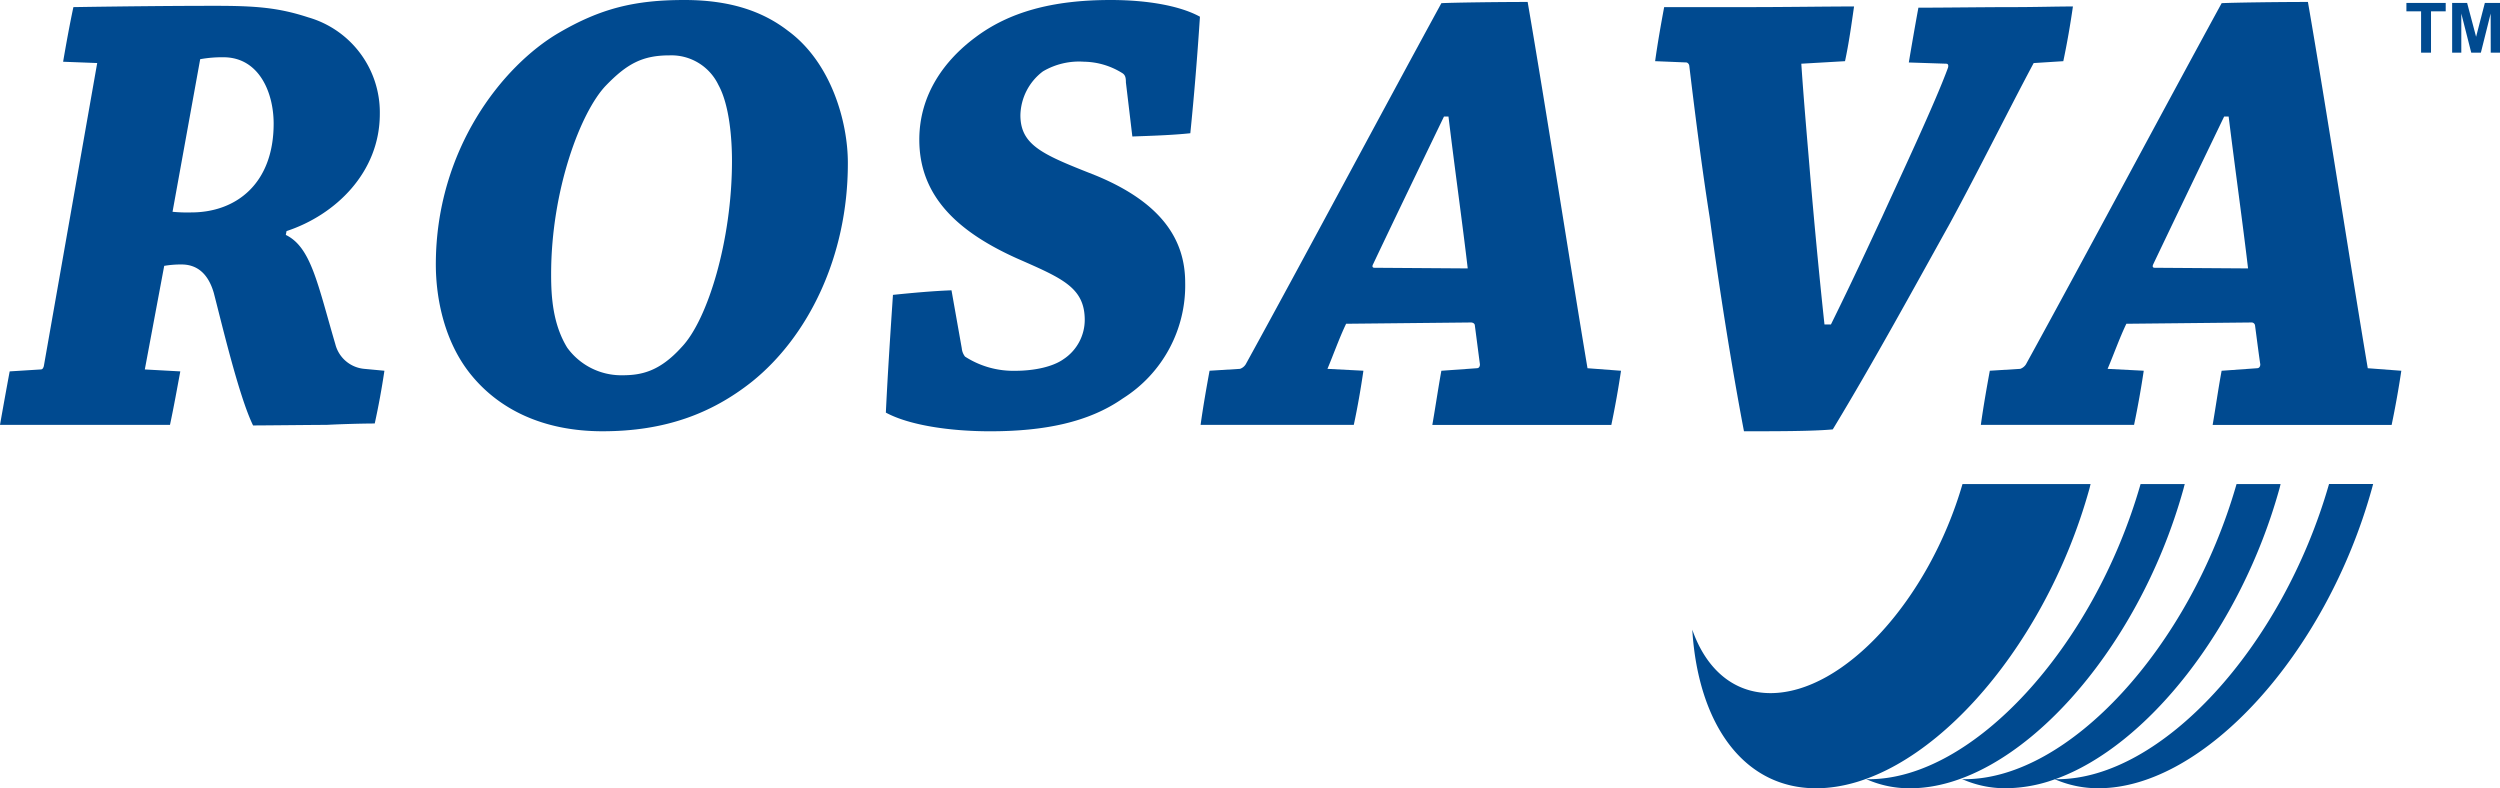
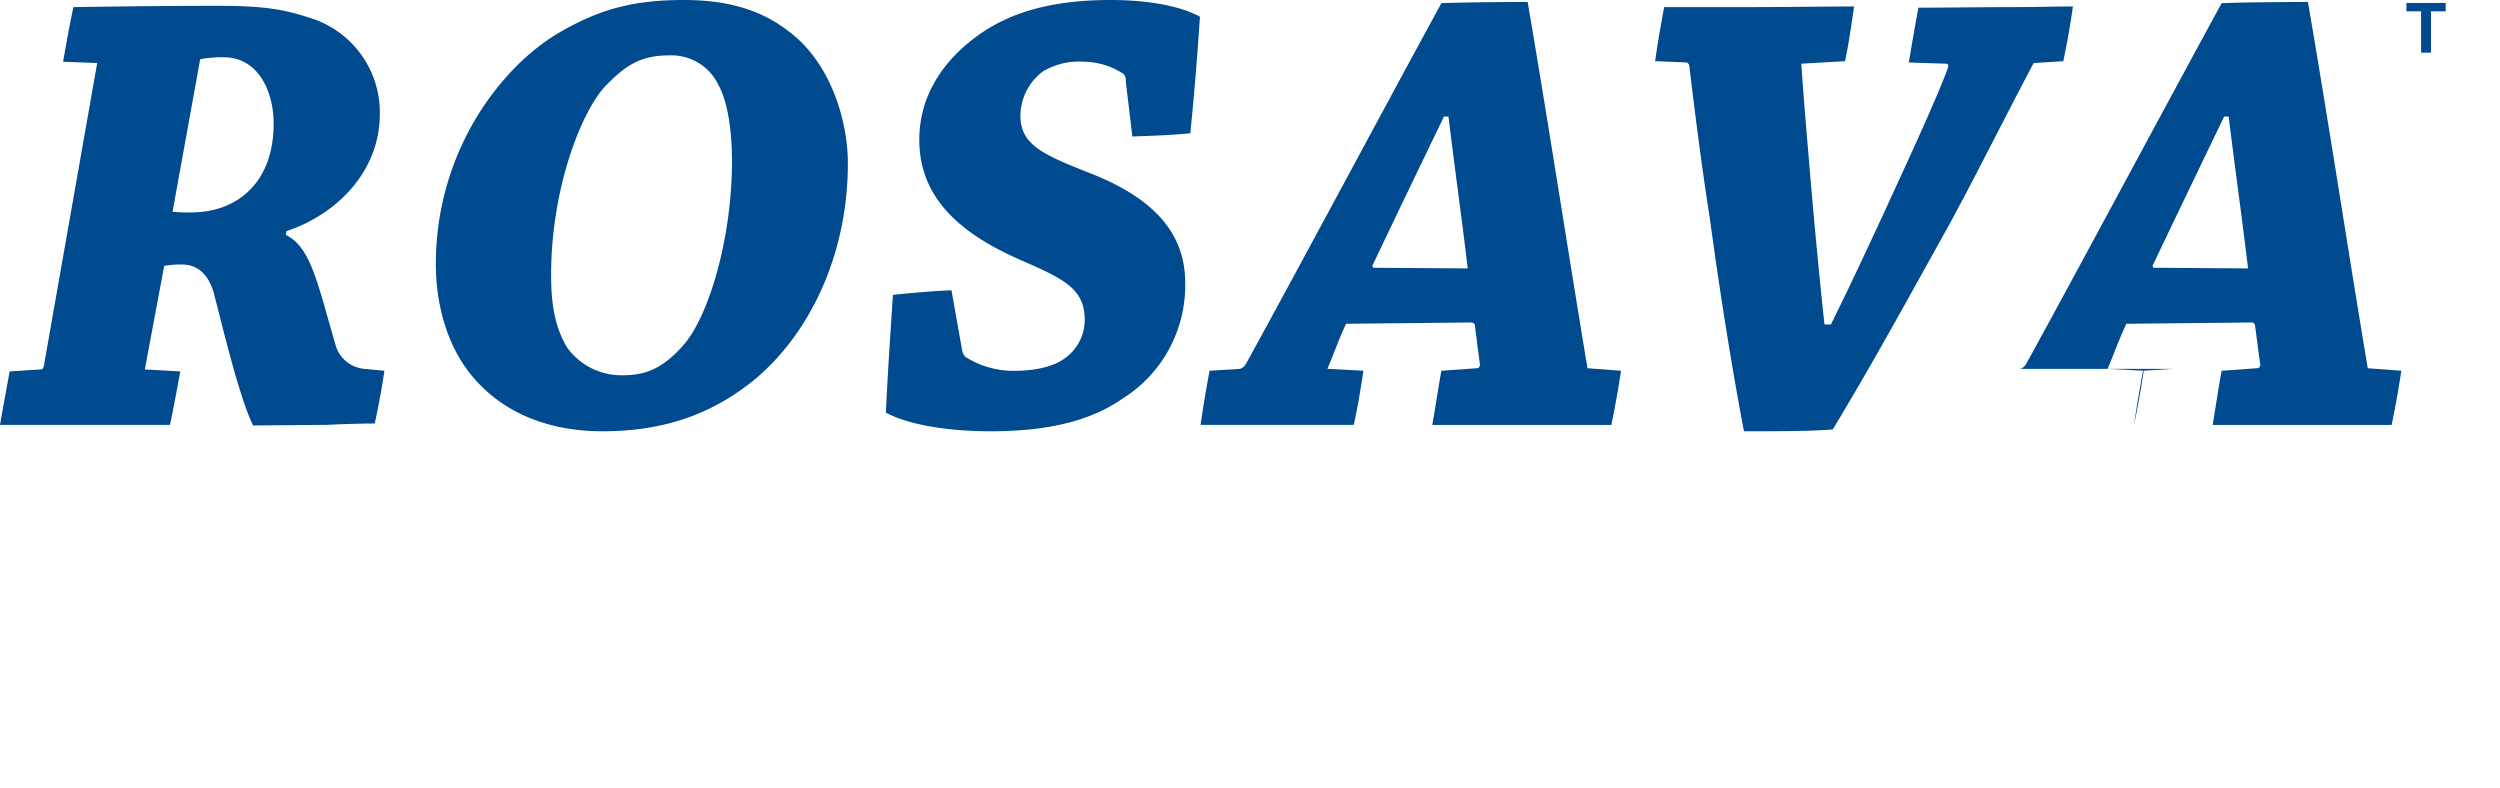
<svg xmlns="http://www.w3.org/2000/svg" width="387.423" height="122.153" viewBox="0 0 387.423 122.153">
  <defs>
    <clipPath id="clip-path">
      <path id="Path_90" data-name="Path 90" d="M81,23H190.985V70.752H81Zm0,0" transform="translate(-81 -23)" />
    </clipPath>
    <clipPath id="clip-path-2">
-       <path id="Path_93" data-name="Path 93" d="M118,0h7.67V9.7H118Zm0,0" transform="translate(-118)" />
-     </clipPath>
+       </clipPath>
  </defs>
  <g id="surface1" transform="translate(-1.958)">
    <path id="Path_83" data-name="Path 83" d="M27.343,32.2a23.137,23.137,0,0,0,2.894.1c6.988,0,12.775-4.486,12.775-13.761,0-4.89-2.3-10.286-7.784-10.286a19.164,19.164,0,0,0-3.6.3ZM6.9,56.634c.291,0,.392-.19.493-.493L15.668,9.148l-5.282-.2c.493-2.881,1-5.674,1.592-8.466,6.482-.1,14.569-.2,22.05-.2,6.28,0,9.78.291,14.367,1.794A15.323,15.323,0,0,1,59.465,17.033c0,9.073-6.887,15.669-14.456,18.158l-.114.594c3.9,1.9,4.9,7.481,7.683,16.958a5.092,5.092,0,0,0,4.5,3.8l3.1.29c-.4,2.692-.91,5.5-1.5,8.176-1.9,0-5.383.1-7.481.215-2.1,0-9.679.088-11.372.088-2.2-4.486-4.89-15.959-6.091-20.546-.9-3.1-2.692-4.4-4.991-4.4a15.141,15.141,0,0,0-2.691.215L23.047,56.634l5.5.3c-.505,2.691-1,5.484-1.6,8.289H.605c.493-2.805,1-5.6,1.5-8.289l4.789-.3" transform="translate(1.353 0.62)" fill="#004a90" />
    <path id="Path_84" data-name="Path 84" d="M39.352,42.6c0,3.487.291,7.683,2.489,11.271a10.346,10.346,0,0,0,8.479,4.284c2.894,0,5.775-.493,9.275-4.385,3.993-4.183,7.784-16.465,7.784-28.836,0-3.488-.4-8.681-2.1-11.764A8.076,8.076,0,0,0,57.7,8.58c-4.183,0-6.584,1.289-9.869,4.688-3.9,4.081-8.479,16.162-8.479,29.227ZM85.335,25.335c0,14.468-6.179,26.839-14.86,33.814-6.293,4.991-13.571,7.683-23.149,7.683-9.477,0-16.061-3.589-20.155-8.479-4.385-5.194-5.686-12.169-5.686-17.362,0-17.855,10.374-30.82,19.055-35.9C47.022,1.3,52.316,0,59.987,0c6.988,0,12.08,1.693,16.073,4.776,6.684,4.9,9.275,14.077,9.275,20.458v.1" transform="translate(48.014)" fill="#004a90" />
    <path id="Path_85" data-name="Path 85" d="M80.244,12.762c0-.695-.089-1.1-.493-1.39a11.472,11.472,0,0,0-5.989-1.807,11.017,11.017,0,0,0-6.381,1.5,8.726,8.726,0,0,0-3.487,6.786c0,4.789,3.69,6.179,11.764,9.376C85.74,31.413,89.43,37.112,89.43,43.8a20.679,20.679,0,0,1-9.679,17.956c-5.282,3.69-12.169,5.08-20.559,5.08-6.078,0-12.459-.9-16.149-2.894.29-6.078.695-12.169,1.1-18.246,2.894-.3,6.28-.607,9.073-.707l1.592,8.984a2.478,2.478,0,0,0,.505,1.289,13.792,13.792,0,0,0,7.771,2.2c2.894,0,5.787-.594,7.481-1.794a7.309,7.309,0,0,0,3.3-6.078c0-5.092-3.589-6.495-10.576-9.578-9.073-4.094-15.062-9.578-15.062-18.36,0-7.089,3.993-12.371,8.681-15.858C62.086,1.9,68.77,0,77.855,0c6.078,0,10.981,1,13.862,2.59-.391,5.99-.884,12.067-1.491,18.057-2.793.3-6.091.4-8.984.505l-1-8.39" transform="translate(96.195)" fill="#004a90" />
    <path id="Path_86" data-name="Path 86" d="M95.84,17.847c-3.8,7.872-7.7,15.959-10.968,22.846-.215.392-.114.594.19.594l14.456.1c-.8-6.887-2-15.366-2.982-23.541ZM64.212,56.956a1.68,1.68,0,0,0,.9-.708C73.891,40.289,86.553,16.546,95.436.283c1.9-.1,9.072-.19,13.369-.19,2.881,16.756,6.583,40.688,9.275,56.761l5.193.392c-.4,2.692-.91,5.585-1.5,8.391H94.033c.505-2.894.91-5.7,1.4-8.391l5.484-.392c.3,0,.493-.2.493-.607-.19-1.39-.581-4.486-.783-5.977,0-.4-.4-.506-.607-.506l-19.346.2c-1.011,2.085-2.009,4.89-2.894,6.988l5.573.29c-.392,2.692-.885,5.585-1.491,8.391H58.121c.4-2.894.9-5.7,1.39-8.391l4.7-.29" transform="translate(129.892 0.21)" fill="#004a90" />
    <path id="Path_87" data-name="Path 87" d="M138.564,9.078c-3.892,7.291-8.491,16.566-12.978,24.843C120.2,43.6,113.608,55.668,107.429,65.852c-3.083.291-8.58.291-13.761.291-2-10.475-3.892-22.644-5.294-33.018-1.2-7.582-2.287-16.162-3.184-23.642a.635.635,0,0,0-.4-.493l-4.89-.2c.4-2.894.9-5.686,1.4-8.378H94.755c5.4,0,11.789-.1,15.972-.1-.4,2.793-.8,5.686-1.4,8.479l-6.773.392c.392,5.99,1.087,13.672,1.39,17.463.594,6.887,1.289,14.468,2.2,22.947h1c3.69-7.481,5.775-12.08,7.974-16.768,2.489-5.484,8.175-17.552,10.172-23.036.1-.4,0-.607-.291-.607l-5.787-.19C119.7,6.1,120.2,3.2,120.7.5c4.3,0,9.983-.088,14.772-.088,3.387,0,6.584-.1,9.174-.1-.4,2.793-.9,5.686-1.491,8.479l-4.587.291" transform="translate(178.552 0.69)" fill="#004a90" />
-     <path id="Path_88" data-name="Path 88" d="M133.205,17.847c-3.791,7.872-7.683,15.959-10.966,22.846-.2.392-.1.594.188.594l14.482.1c-.809-6.887-2-15.366-3.008-23.541ZM101.591,56.956a1.725,1.725,0,0,0,.9-.708c8.769-15.959,21.443-39.7,30.326-55.965,1.9-.1,9.074-.19,13.37-.19,2.9,16.756,6.57,40.688,9.274,56.761l5.2.392c-.4,2.692-.912,5.585-1.5,8.391H131.423c.495-2.894.886-5.7,1.391-8.391l5.483-.392c.291,0,.508-.2.508-.607-.217-1.39-.608-4.486-.809-5.977a.541.541,0,0,0-.6-.506l-19.344.2c-1.012,2.085-2.009,4.89-2.908,6.988l5.6.29c-.4,2.692-.912,5.585-1.5,8.391H95.5c.4-2.894.9-5.7,1.39-8.391l4.7-.29" transform="translate(213.428 0.21)" fill="#004a90" />
+     <path id="Path_88" data-name="Path 88" d="M133.205,17.847c-3.791,7.872-7.683,15.959-10.966,22.846-.2.392-.1.594.188.594l14.482.1c-.809-6.887-2-15.366-3.008-23.541ZM101.591,56.956a1.725,1.725,0,0,0,.9-.708c8.769-15.959,21.443-39.7,30.326-55.965,1.9-.1,9.074-.19,13.37-.19,2.9,16.756,6.57,40.688,9.274,56.761l5.2.392c-.4,2.692-.912,5.585-1.5,8.391H131.423c.495-2.894.886-5.7,1.391-8.391l5.483-.392c.291,0,.508-.2.508-.607-.217-1.39-.608-4.486-.809-5.977a.541.541,0,0,0-.6-.506l-19.344.2c-1.012,2.085-2.009,4.89-2.908,6.988l5.6.29c-.4,2.692-.912,5.585-1.5,8.391c.4-2.894.9-5.7,1.39-8.391l4.7-.29" transform="translate(213.428 0.21)" fill="#004a90" />
    <g id="Group_22" data-name="Group 22" transform="translate(262.023 74.401)" clip-path="url(#clip-path)">
-       <path id="Path_89" data-name="Path 89" d="M143.226,23.9c.065-.24.113-.468.178-.708H123.552c-5.219,17.969-18.4,32.4-29.745,32.4-5.787,0-10.008-3.765-12.131-9.831.91,14.62,7.935,24.577,19.194,24.577C117.158,70.333,136.112,49.534,143.226,23.9Zm14.583,0c.061-.24.113-.468.191-.708h-6.851c-7.253,25.323-26,45.743-42.128,45.743-.139,0-.278-.013-.417-.025a16.4,16.4,0,0,0,6.849,1.428C131.74,70.333,150.7,49.534,157.809,23.9Zm22.544-.708c-7.253,25.323-26,45.743-42.143,45.743-.088,0-.189-.013-.265-.013,14.177-5.08,28.7-23.314,34.725-45.022.061-.24.126-.468.175-.708h-6.822C158.769,48.51,140,68.93,123.881,68.93c-.152,0-.278-.013-.417-.025a16.457,16.457,0,0,0,6.861,1.428,22.728,22.728,0,0,0,7.544-1.39,16.722,16.722,0,0,0,6.774,1.39c16.287,0,35.24-20.8,42.354-46.438l.191-.708h-6.835" transform="translate(-79.49 -22.581)" fill="#004a90" />
-     </g>
+       </g>
    <path id="Path_91" data-name="Path 91" d="M118.161,7.849V1.442h-2.274V.141h6.091v1.3H119.7V7.849h-1.54" transform="translate(258.99 0.314)" fill="#004a90" />
    <g id="Group_23" data-name="Group 23" transform="translate(381.712)" clip-path="url(#clip-path-2)">
      <path id="Path_92" data-name="Path 92" d="M118.078,7.849V.141H120.4l1.391,5.244L123.147.141H125.5V7.849h-1.44l-.013-6.065-1.517,6.065h-1.491l-1.54-6.065V7.849h-1.417" transform="translate(-117.826 0.314)" fill="#004a90" />
    </g>
  </g>
</svg>